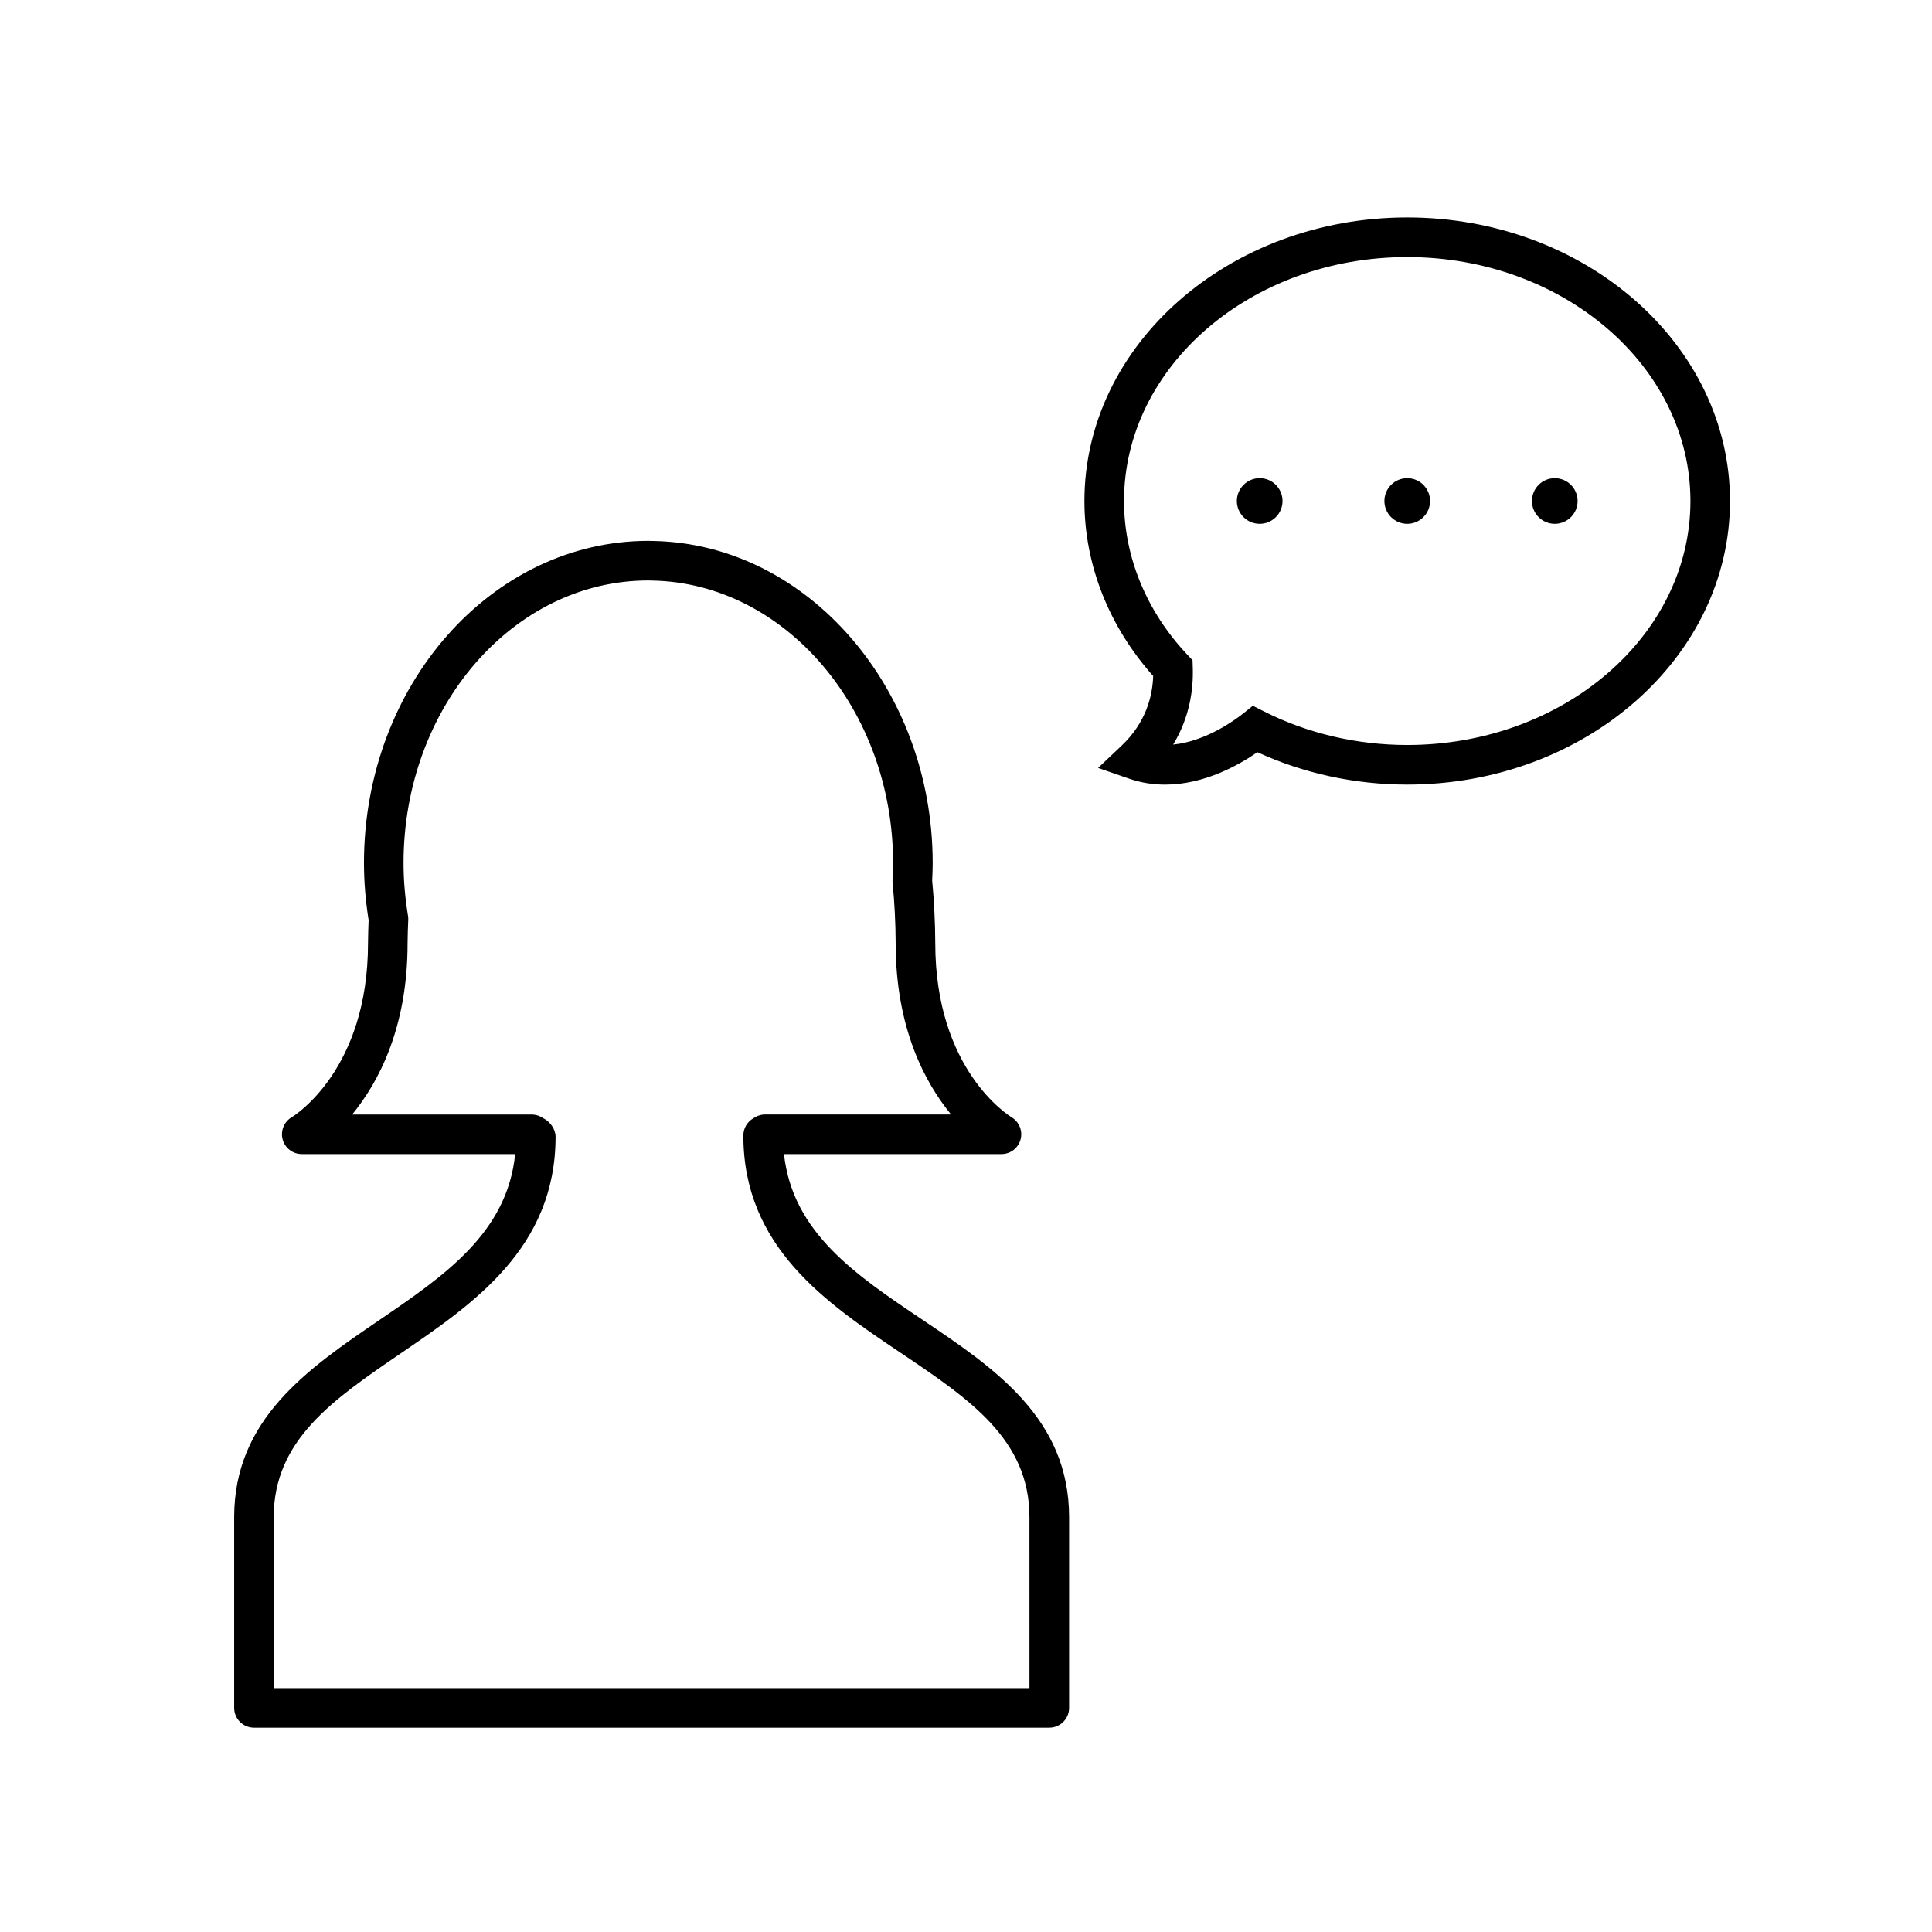
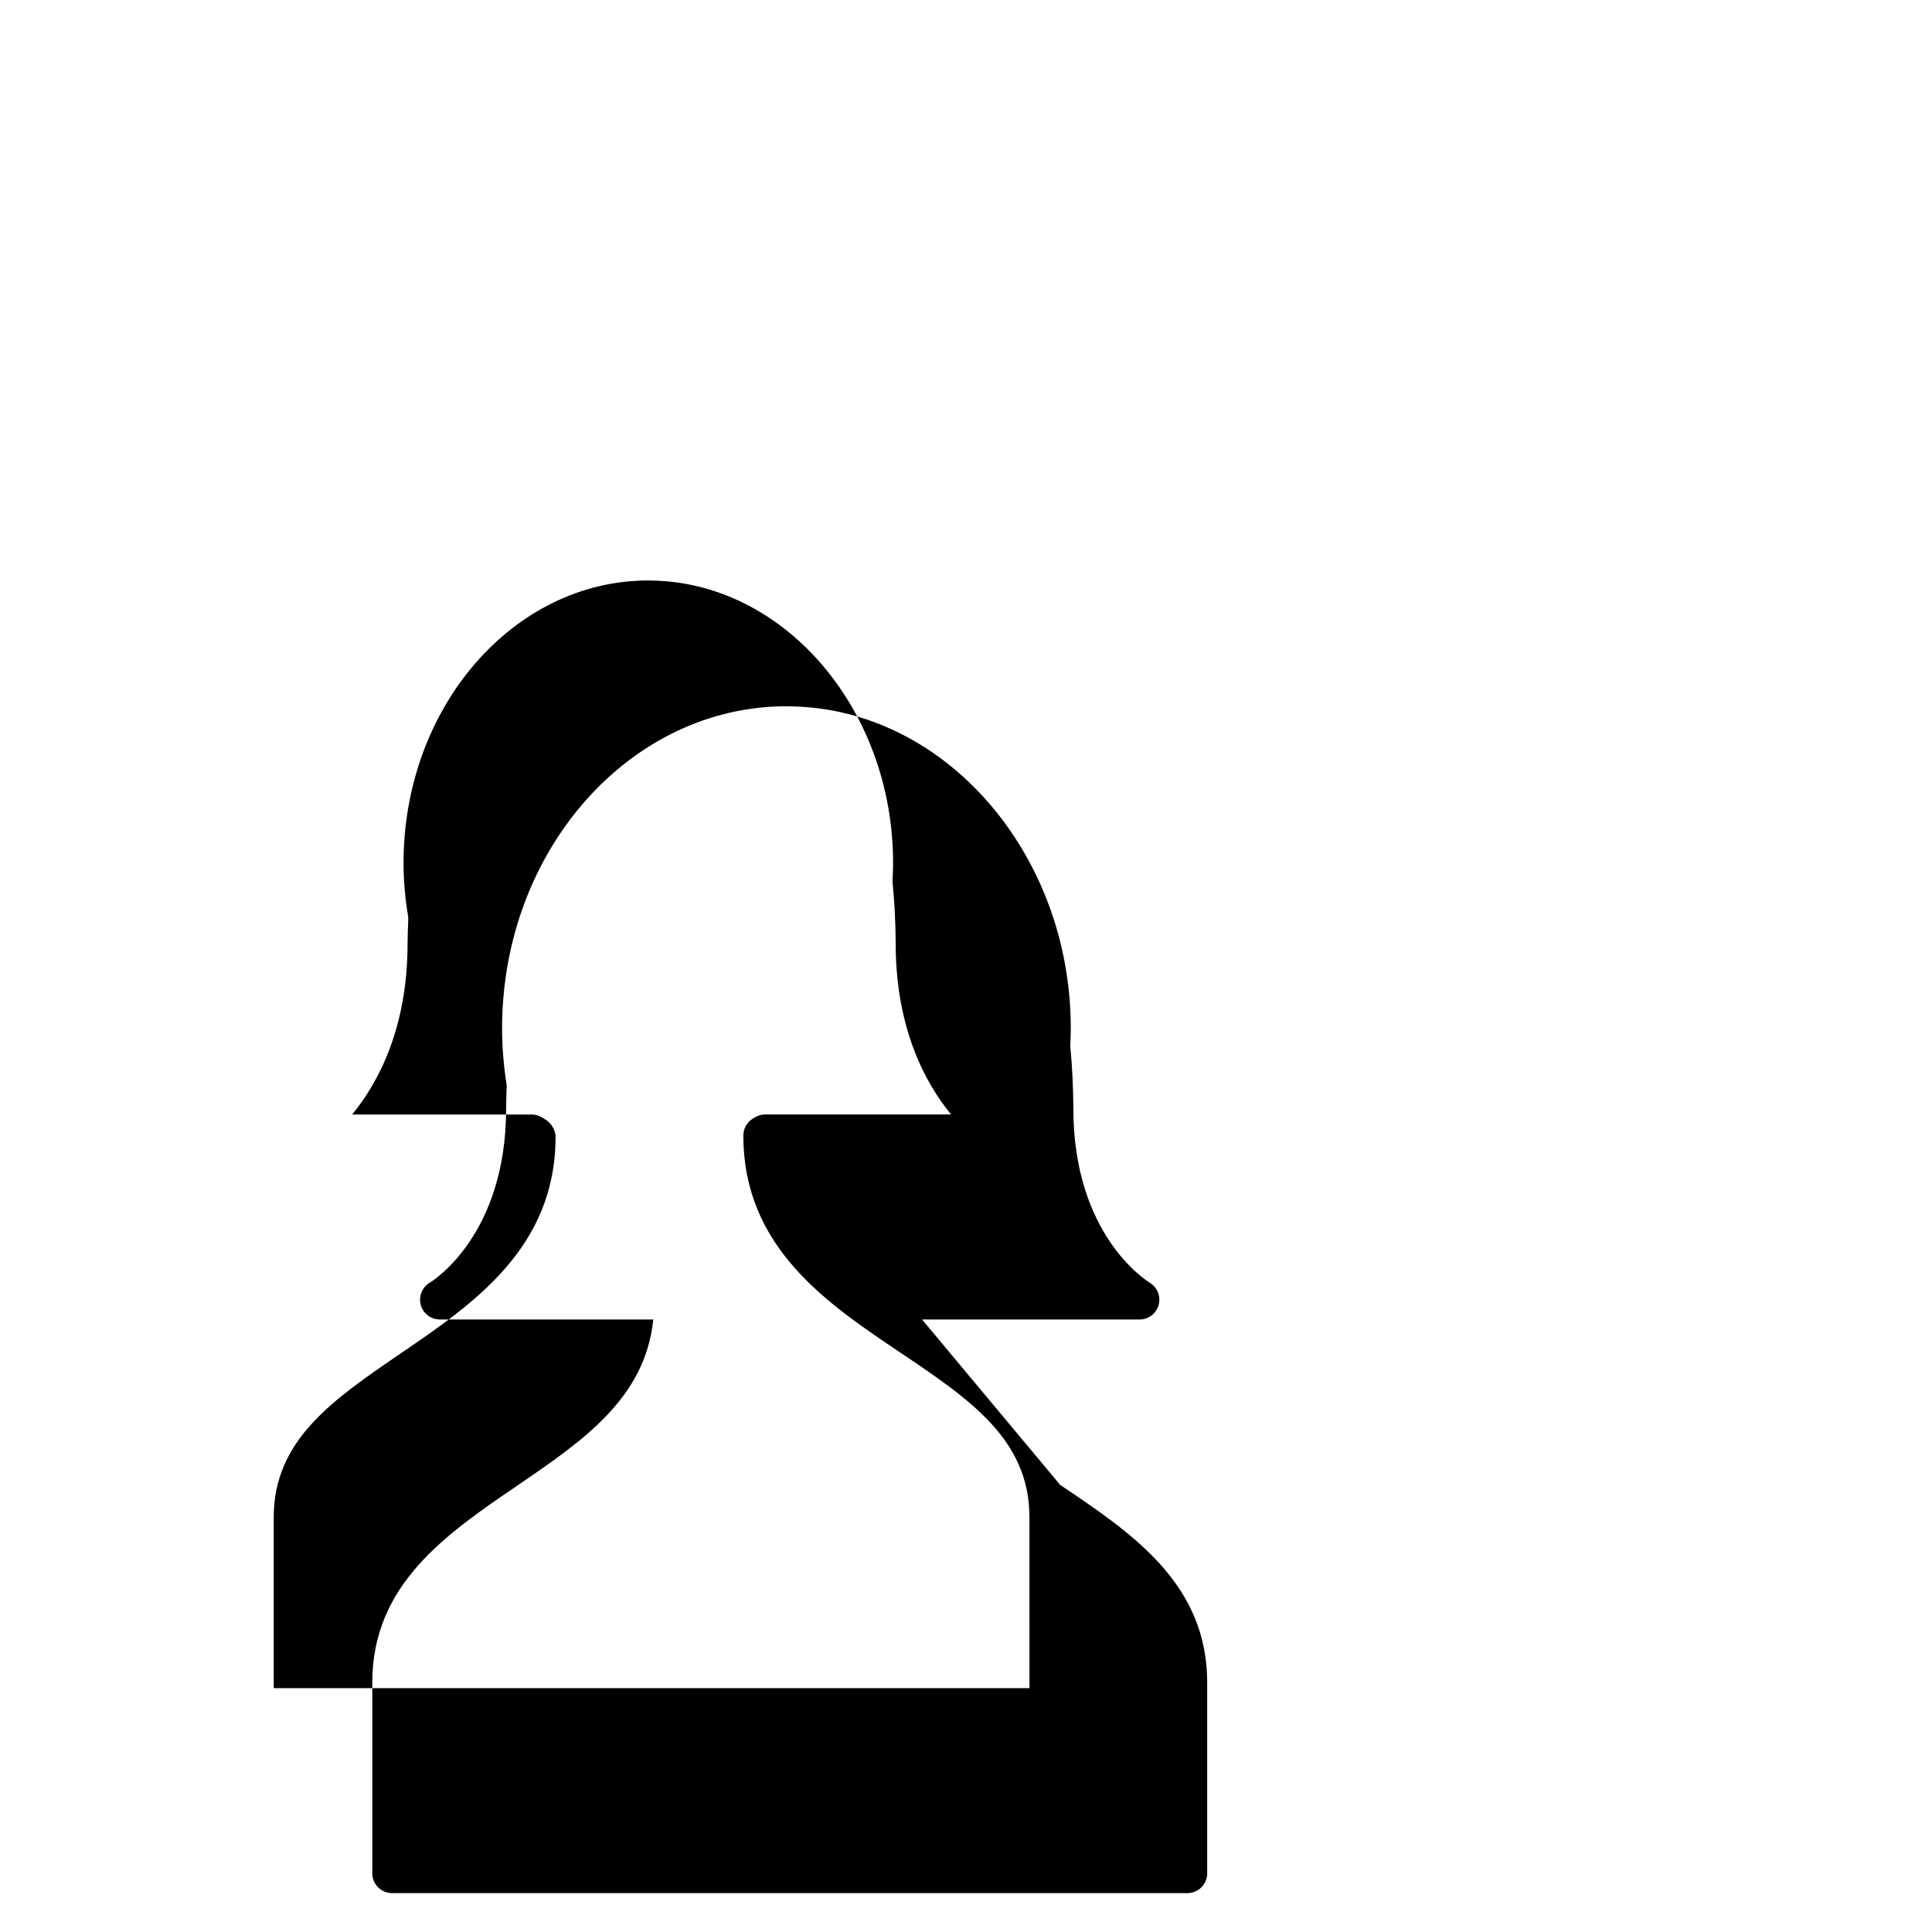
<svg xmlns="http://www.w3.org/2000/svg" fill="#000000" width="800px" height="800px" version="1.1" viewBox="144 144 512 512">
  <g>
-     <path d="m388.36 493.68c-17.617-11.828-34.32-23.051-36.598-43.836h57.648c2.356 0 4.406-1.578 5.039-3.848 0.629-2.266-0.344-4.688-2.356-5.906-0.824-0.5-20.238-12.613-20.238-46.137-0.027-5.586-0.305-11.16-0.82-16.594 0.074-1.539 0.137-3.086 0.137-4.644 0-46.262-33.215-84.555-73.945-85.352-0.219-0.02-0.52-0.023-0.793-0.016l-0.617-0.016c-41.555 0-75.359 38.301-75.359 85.379 0 4.898 0.414 9.988 1.234 15.148-0.078 2.004-0.152 4.008-0.164 6.117 0 33.496-19.418 45.613-20.211 46.098-2.043 1.199-3.027 3.617-2.406 5.902 0.617 2.285 2.695 3.867 5.059 3.867h56.555c-2.117 20.879-18.664 32.168-36.113 44.07-18.859 12.867-38.352 26.168-38.352 52.16v50.539c0 2.894 2.352 5.246 5.246 5.246h210.77c2.894 0 5.246-2.352 5.246-5.246v-50.539c-0.008-26.223-19.812-39.523-38.965-52.395zm28.469 97.695h-200.29v-45.297c0-20.449 15.652-31.129 33.77-43.492 19.18-13.09 40.922-27.922 40.922-57.34 0-1.934-1.352-3.879-3.051-4.793-0.25-0.156-0.508-0.309-0.766-0.449-0.77-0.418-1.637-0.645-2.516-0.645l-47.57-0.004c6.938-8.465 14.684-22.93 14.684-45.352 0.012-2.129 0.09-4.164 0.18-6.242 0.016-0.355-0.008-0.711-0.066-1.062-0.785-4.777-1.184-9.484-1.184-13.984 0-41.297 29.098-74.887 64.871-74.887l0.516 0.016c0.078 0.012 0.191 0 0.309-0.004 0.117 0.008 0.223 0.016 0.281 0.016 35.16 0.684 63.758 34.266 63.758 74.855 0 1.512-0.066 3.004-0.145 4.488-0.016 0.262-0.008 0.523 0.016 0.785 0.516 5.231 0.789 10.621 0.812 15.988 0 22.434 7.746 36.91 14.684 45.375h-49.27c-0.883 0-1.746 0.219-2.519 0.648-0.074 0.039-0.516 0.309-0.625 0.371-1.629 0.938-2.633 2.672-2.633 4.551 0 29.594 22.051 44.402 41.5 57.469 18.418 12.371 34.316 23.055 34.316 43.691l0.004 45.297z" />
-     <path d="m516.93 201.63c-47.172 0-85.547 33.711-85.547 75.148 0 16.809 6.461 33.199 18.223 46.375-0.18 5.336-1.914 12.332-8.332 18.418l-6.269 5.938 8.16 2.824c3.258 1.129 6.484 1.598 9.602 1.598 10.34 0 19.492-5.148 24.457-8.59 12.219 5.617 25.867 8.582 39.703 8.582 47.164 0 85.539-33.707 85.539-75.141 0.004-41.445-38.375-75.152-85.535-75.152zm0 139.8c-13.32 0-26.43-3.07-37.91-8.875l-3.004-1.516-2.629 2.098c-1.852 1.473-9.688 7.32-18.492 8.184 4.453-7.32 5.383-14.777 5.203-20.367l-0.062-1.984-1.367-1.449c-10.832-11.477-16.793-25.945-16.793-40.734 0-35.652 33.668-64.656 75.055-64.656 41.379 0 75.051 29.004 75.051 64.656-0.004 35.645-33.672 64.645-75.051 64.645z" />
-     <path d="m483.88 276.77c0 3.34-2.707 6.047-6.051 6.047-3.34 0-6.047-2.707-6.047-6.047 0-3.34 2.707-6.051 6.047-6.051 3.344 0 6.051 2.711 6.051 6.051" />
-     <path d="m522.98 276.77c0 3.34-2.707 6.047-6.047 6.047-3.344 0-6.051-2.707-6.051-6.047 0-3.34 2.707-6.051 6.051-6.051 3.34 0 6.047 2.711 6.047 6.051" />
-     <path d="m562.08 276.77c0 3.34-2.711 6.047-6.051 6.047s-6.047-2.707-6.047-6.047c0-3.34 2.707-6.051 6.047-6.051s6.051 2.711 6.051 6.051" />
+     <path d="m388.36 493.68h57.648c2.356 0 4.406-1.578 5.039-3.848 0.629-2.266-0.344-4.688-2.356-5.906-0.824-0.5-20.238-12.613-20.238-46.137-0.027-5.586-0.305-11.16-0.82-16.594 0.074-1.539 0.137-3.086 0.137-4.644 0-46.262-33.215-84.555-73.945-85.352-0.219-0.02-0.52-0.023-0.793-0.016l-0.617-0.016c-41.555 0-75.359 38.301-75.359 85.379 0 4.898 0.414 9.988 1.234 15.148-0.078 2.004-0.152 4.008-0.164 6.117 0 33.496-19.418 45.613-20.211 46.098-2.043 1.199-3.027 3.617-2.406 5.902 0.617 2.285 2.695 3.867 5.059 3.867h56.555c-2.117 20.879-18.664 32.168-36.113 44.07-18.859 12.867-38.352 26.168-38.352 52.16v50.539c0 2.894 2.352 5.246 5.246 5.246h210.77c2.894 0 5.246-2.352 5.246-5.246v-50.539c-0.008-26.223-19.812-39.523-38.965-52.395zm28.469 97.695h-200.29v-45.297c0-20.449 15.652-31.129 33.77-43.492 19.18-13.09 40.922-27.922 40.922-57.34 0-1.934-1.352-3.879-3.051-4.793-0.25-0.156-0.508-0.309-0.766-0.449-0.77-0.418-1.637-0.645-2.516-0.645l-47.57-0.004c6.938-8.465 14.684-22.93 14.684-45.352 0.012-2.129 0.09-4.164 0.18-6.242 0.016-0.355-0.008-0.711-0.066-1.062-0.785-4.777-1.184-9.484-1.184-13.984 0-41.297 29.098-74.887 64.871-74.887l0.516 0.016c0.078 0.012 0.191 0 0.309-0.004 0.117 0.008 0.223 0.016 0.281 0.016 35.16 0.684 63.758 34.266 63.758 74.855 0 1.512-0.066 3.004-0.145 4.488-0.016 0.262-0.008 0.523 0.016 0.785 0.516 5.231 0.789 10.621 0.812 15.988 0 22.434 7.746 36.91 14.684 45.375h-49.27c-0.883 0-1.746 0.219-2.519 0.648-0.074 0.039-0.516 0.309-0.625 0.371-1.629 0.938-2.633 2.672-2.633 4.551 0 29.594 22.051 44.402 41.5 57.469 18.418 12.371 34.316 23.055 34.316 43.691l0.004 45.297z" />
  </g>
</svg>